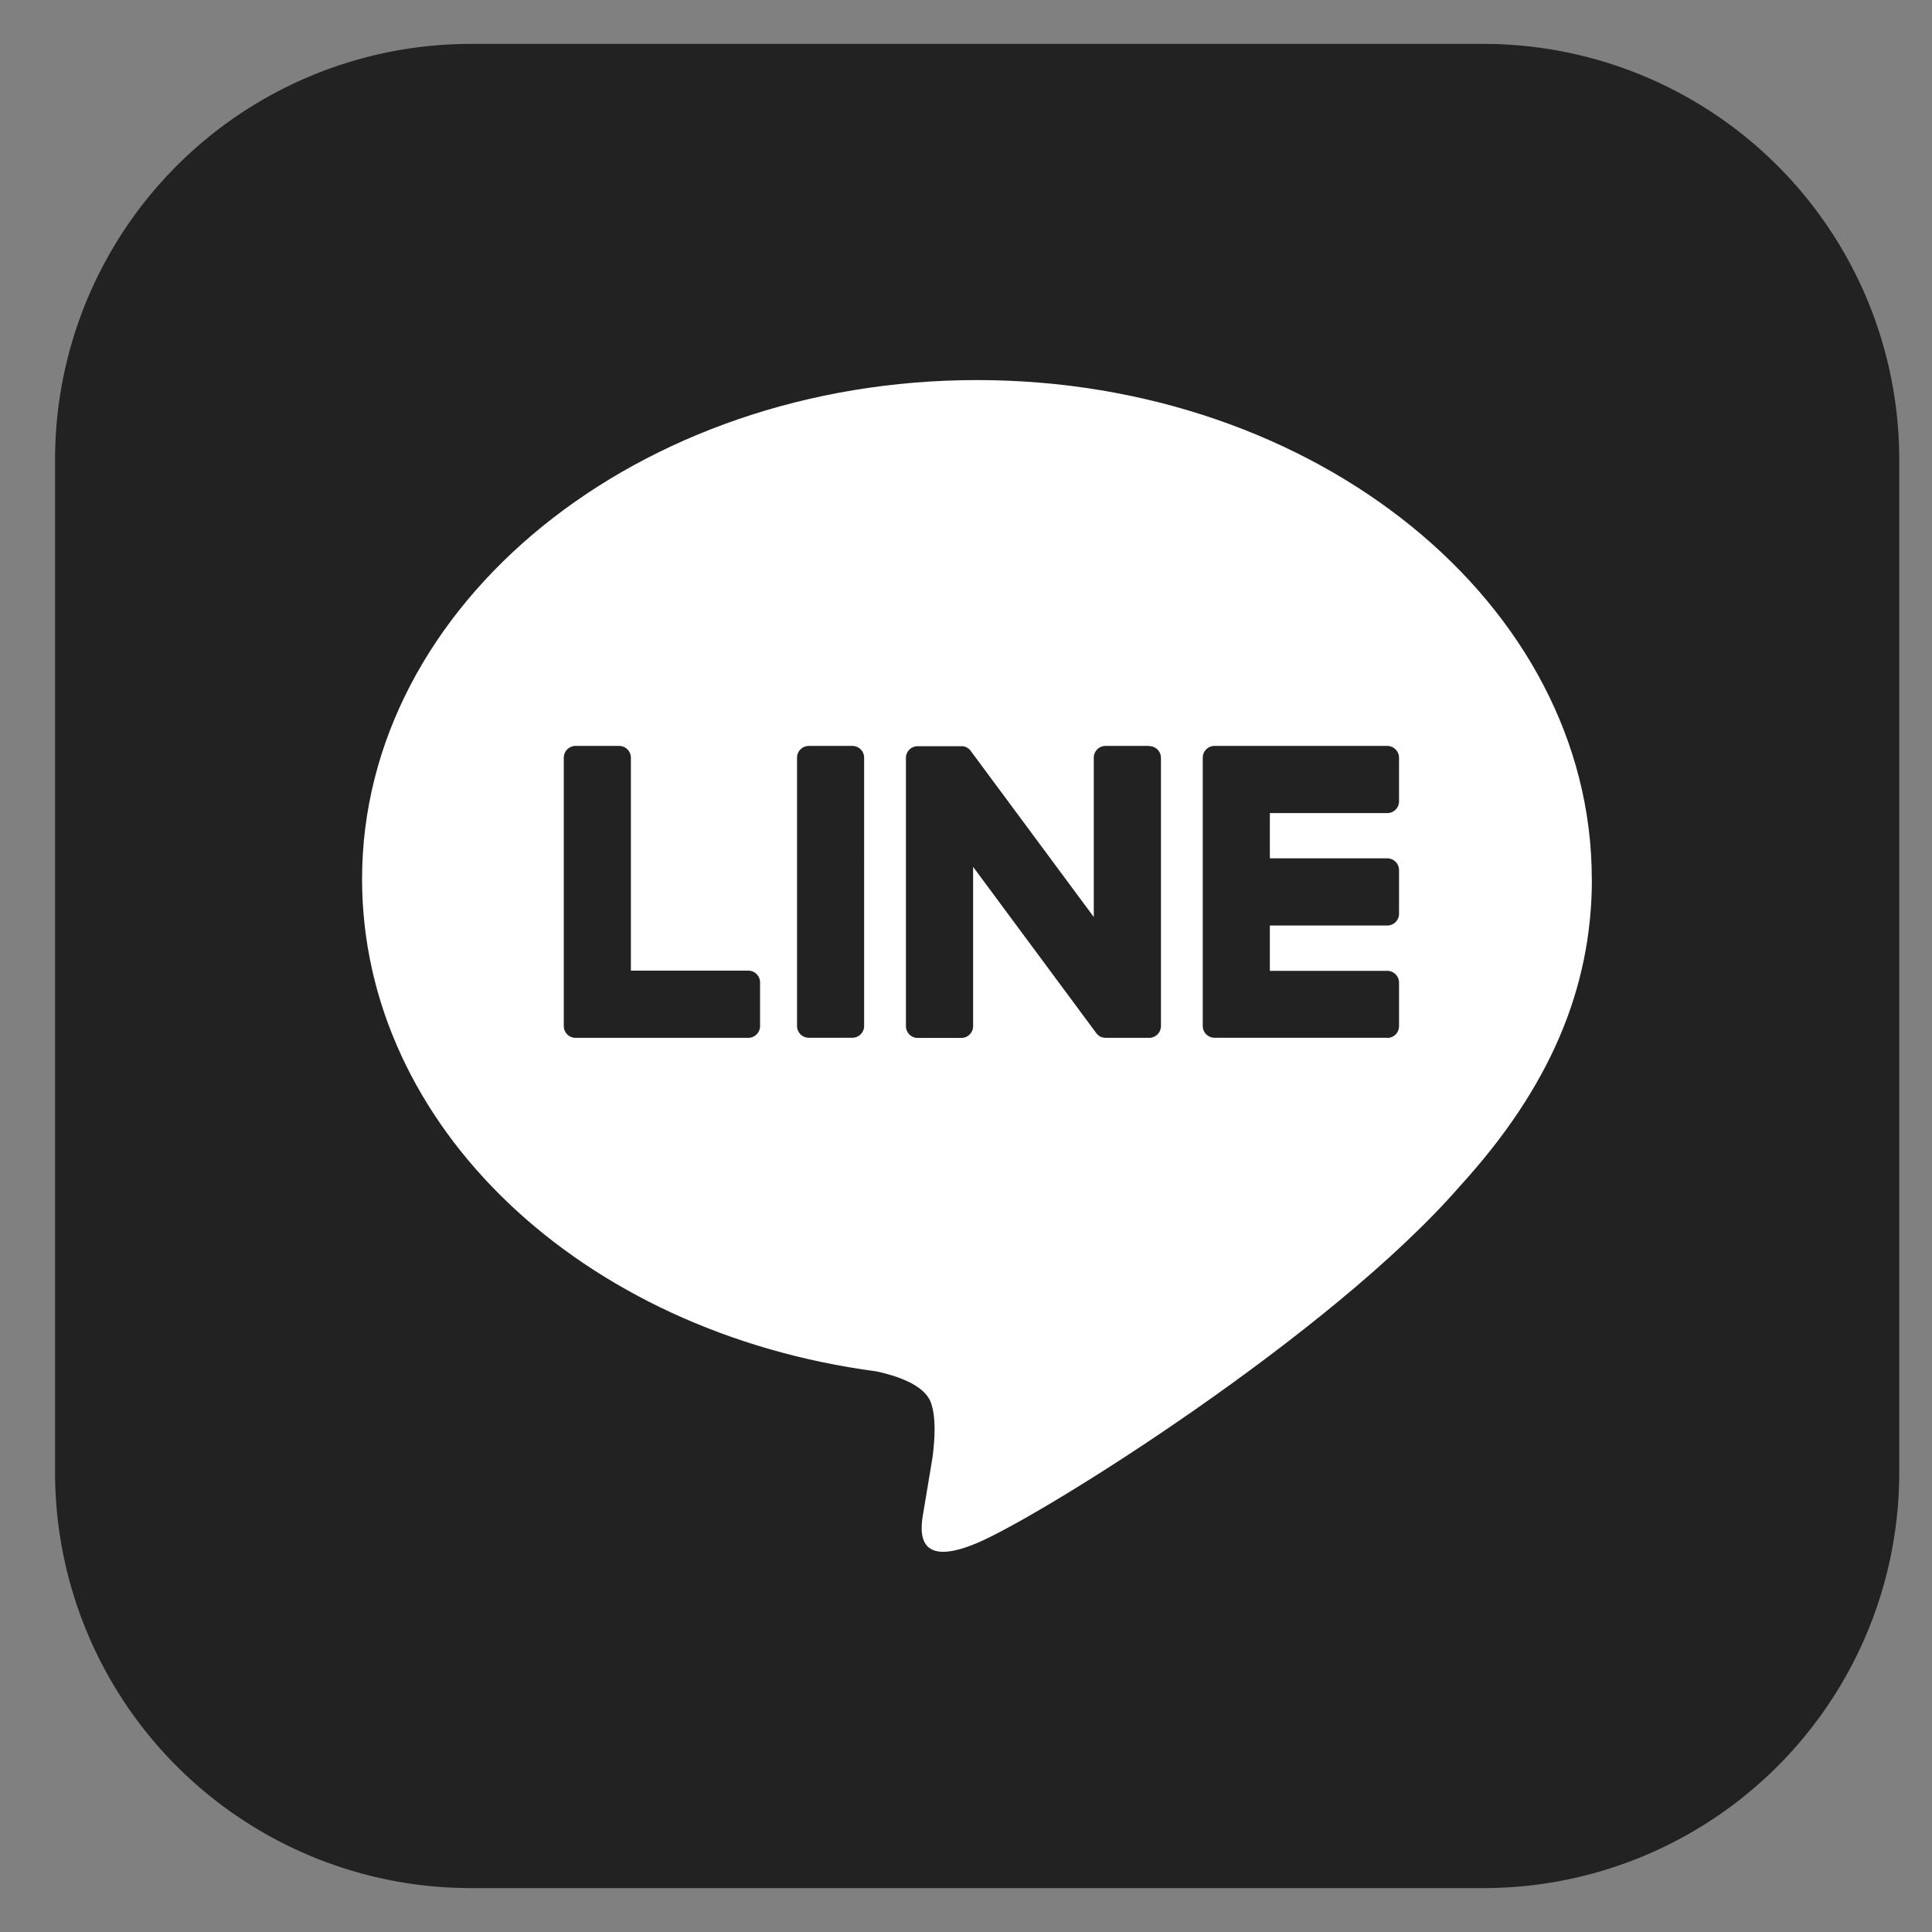
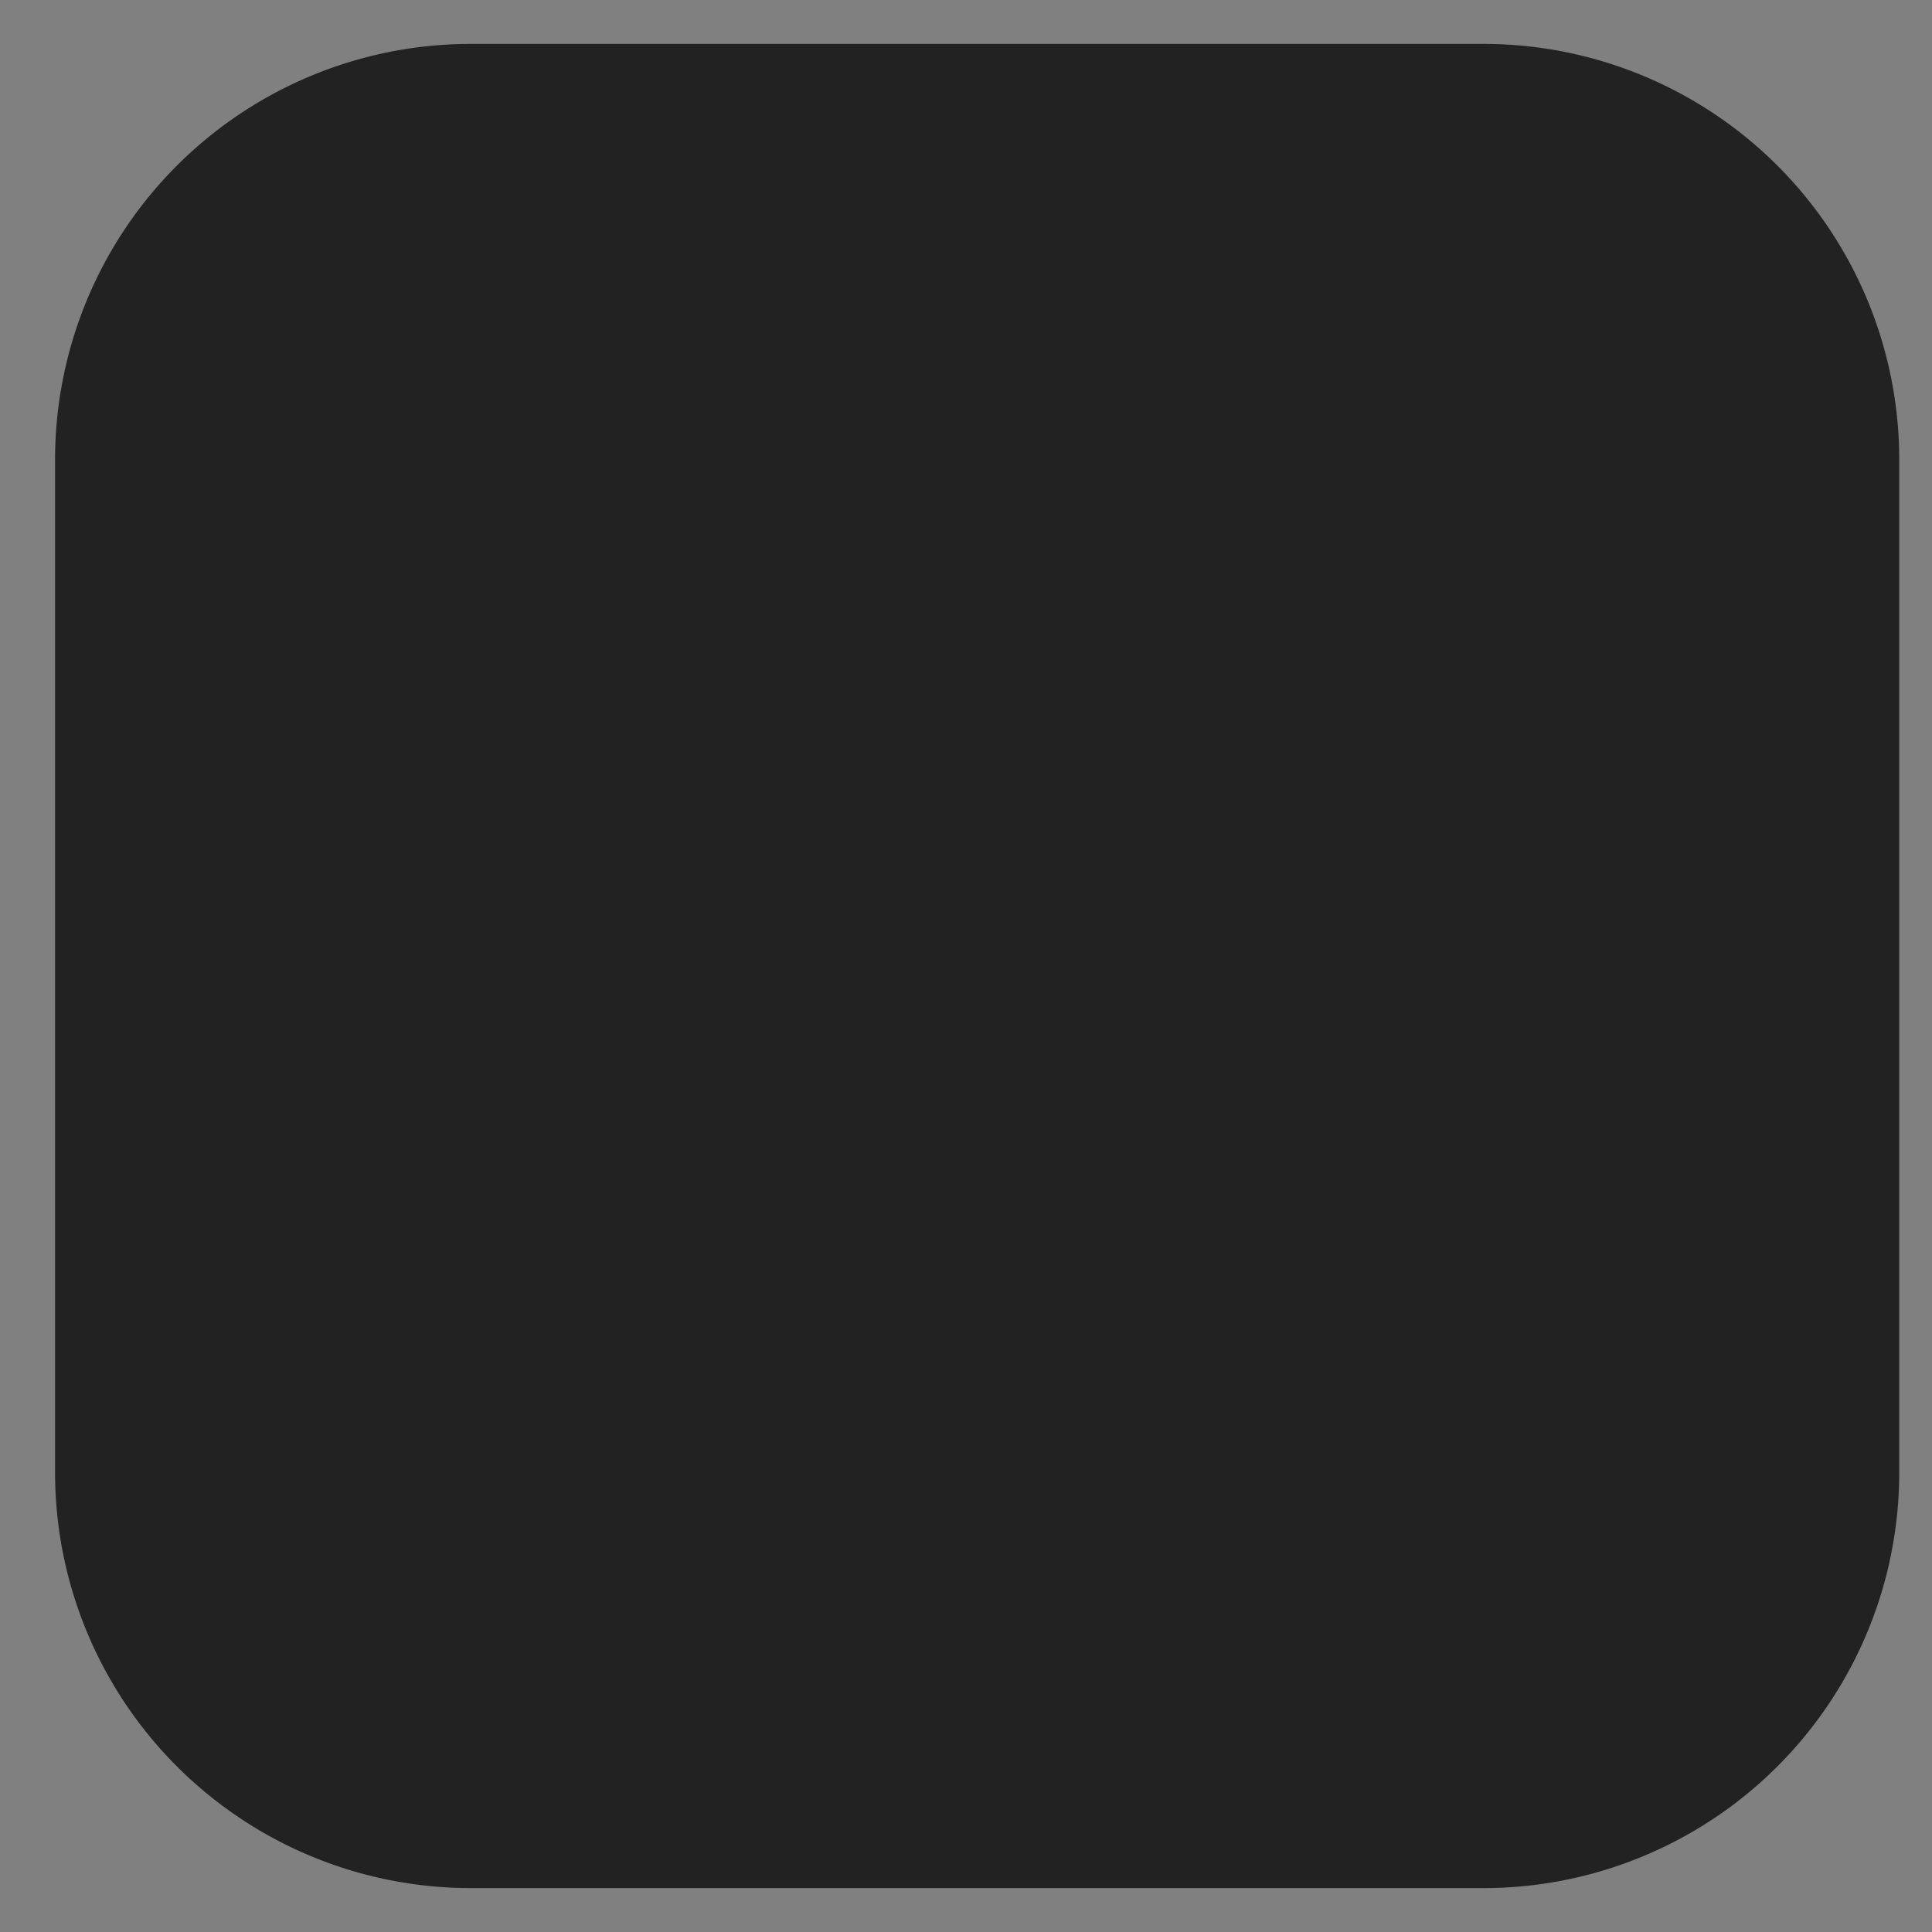
<svg xmlns="http://www.w3.org/2000/svg" fill="none" height="22" width="22">
  <rect width="100%" height="100%" fill="#808080" stroke="none" />
  <clipPath id="a">
    <path d="M.627.5h21v21h-21z" />
  </clipPath>
  <g clip-path="url(#a)">
    <path d="M16.893.5H5.36A4.734 4.734 0 00.627 5.234v11.532A4.734 4.734 0 005.361 21.5h11.532a4.734 4.734 0 004.734-4.734V5.234A4.734 4.734 0 0016.893.5z" fill="#222" />
-     <path d="M18.126 10.01c0-3.133-3.14-5.682-7.001-5.682S4.123 6.877 4.123 10.01c0 2.809 2.491 5.16 5.856 5.606.228.049.538.15.617.345.07.177.046.454.023.633l-.1.6c-.031.176-.14.692.606.377.748-.315 4.032-2.375 5.5-4.065 1.016-1.113 1.502-2.242 1.502-3.496z" fill="#fff" />
    <path d="M15.798 11.817H13.83a.134.134 0 01-.134-.134V8.628c0-.074.06-.134.134-.134h1.967c.073 0 .134.06.134.134v.497c0 .074-.06.134-.134.134H14.46v.515h1.337c.073 0 .134.06.134.134v.497c0 .074-.06.134-.134.134H14.46v.516h1.337c.073 0 .134.06.134.134v.496c0 .075-.06.134-.134.134zm-7.277.001c.074 0 .134-.06.134-.134v-.497a.134.134 0 00-.134-.134H7.184V8.628a.134.134 0 00-.133-.134h-.497a.134.134 0 00-.134.134v3.056c0 .074.06.134.134.134H8.52zm1.185-3.324H9.21a.134.134 0 00-.134.134v3.055c0 .074.06.134.134.134h.496c.074 0 .134-.06.134-.134V8.628a.134.134 0 00-.134-.134zm3.379 0h-.497a.134.134 0 00-.133.134v1.814l-1.398-1.887-.01-.014h-.002l-.007-.01-.003-.001-.007-.006-.004-.003a.025.025 0 00-.007-.005l-.004-.002-.007-.004-.004-.002a.04.04 0 00-.008-.003l-.005-.002-.008-.002-.004-.002c-.003 0-.006 0-.008-.002h-.519a.134.134 0 00-.134.133v3.055c0 .074.06.134.134.134h.497c.074 0 .134-.06.134-.134V9.871l1.4 1.89a.131.131 0 00.036.035l.008.006.004.002.007.003.006.002.004.002a.056.056 0 00.01.002h.002a.155.155 0 00.034.005h.494c.073 0 .134-.06.134-.134V8.63a.134.134 0 00-.134-.134z" fill="#222" />
  </g>
</svg>